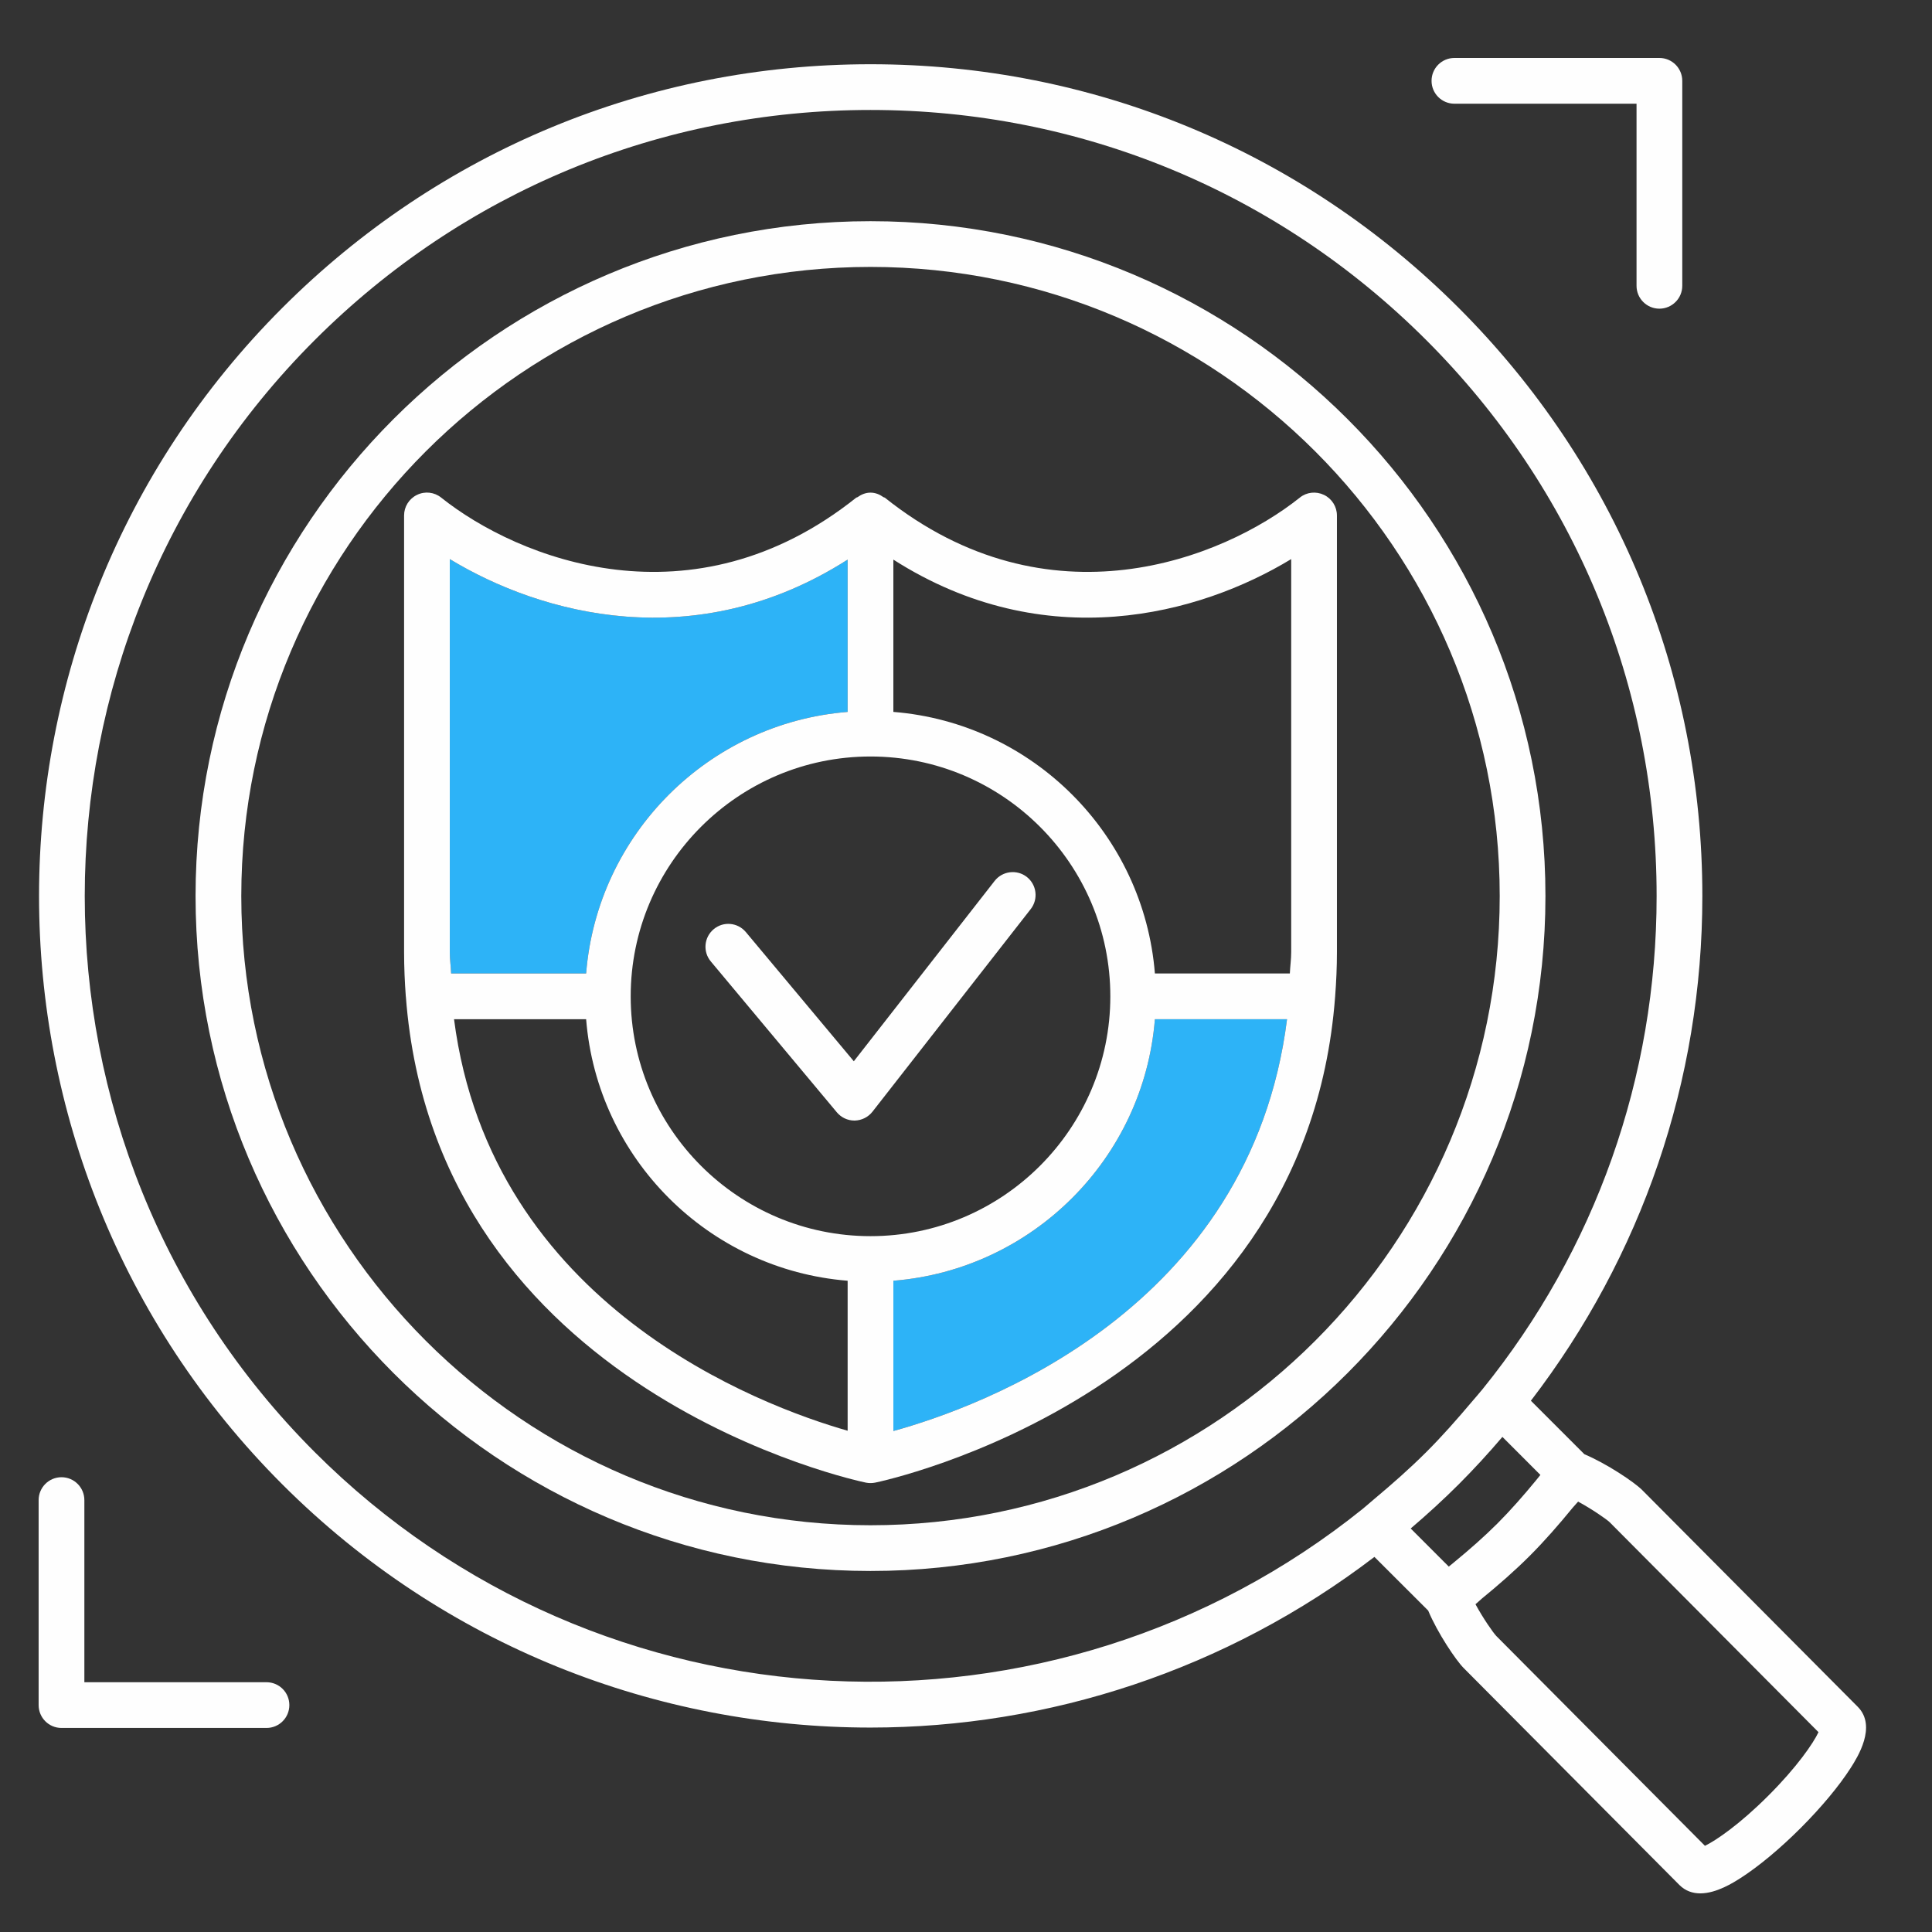
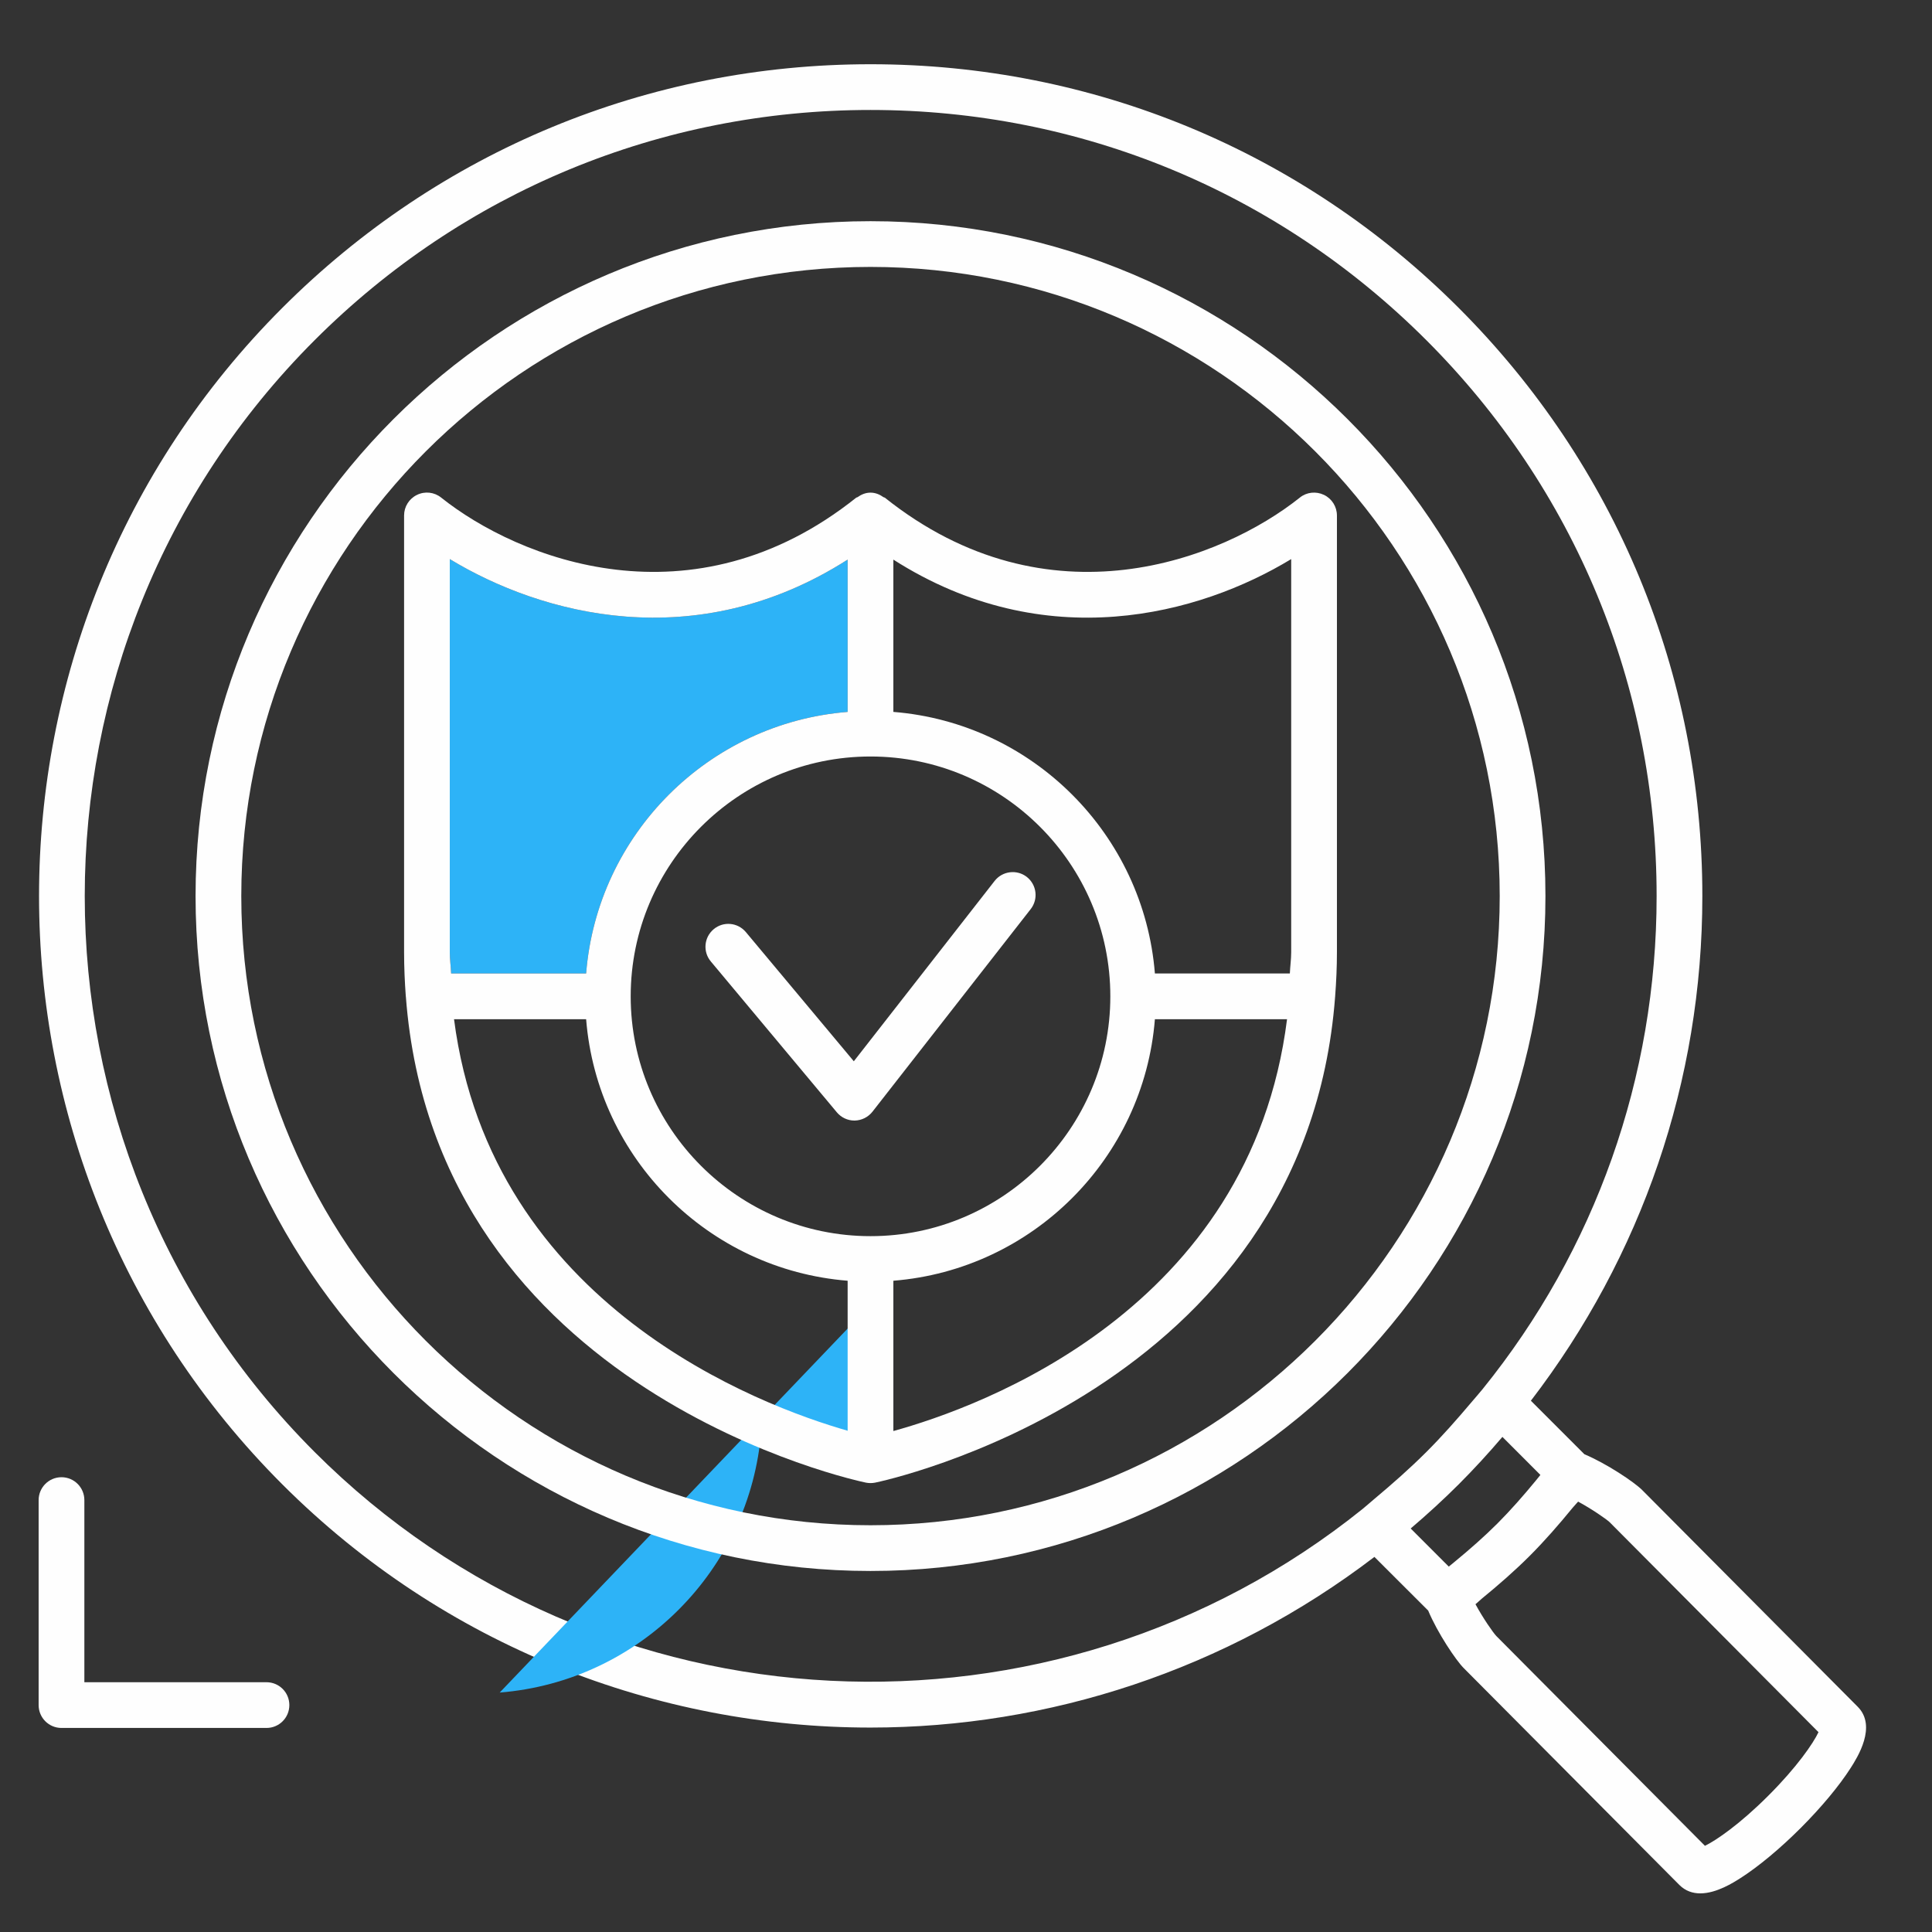
<svg xmlns="http://www.w3.org/2000/svg" xml:space="preserve" width="8.467mm" height="8.467mm" version="1.1" style="shape-rendering:geometricPrecision; text-rendering:geometricPrecision; image-rendering:optimizeQuality; fill-rule:evenodd; clip-rule:evenodd" viewBox="0 0 846.66 846.66">
  <rect x="0" y="0" width="846.66" height="846.66" fill="#333333" stroke="none" />
  <defs>
    <style type="text/css">
   
    .fil0 {fill:#FEFEFE;fill-rule:nonzero}
    .fil1 {fill:#2DB3F7;fill-rule:nonzero}
   
  </style>
  </defs>
  <g id="Layer_x0020_1">
    <path class="fil0" d="M774.95 786.9c-12.49,12.51 -22.89,19.62 -27.79,21.99l-91.47 -91.98c-1.37,-1.45 -5.82,-7.82 -9.09,-13.89 0.95,-0.74 1.7,-1.56 2.63,-2.33 7.49,-6.13 14.61,-12.34 21.14,-18.87 6.52,-6.52 12.75,-13.67 18.82,-21.09 0.76,-0.94 1.62,-1.74 2.39,-2.68 6.06,3.28 12.42,7.69 13.83,9.04l91.51 92c-2.32,4.91 -9.45,15.31 -21.97,27.81zm-135.69 -136.43c6.5,-6.51 12.91,-13.46 19.14,-20.78l16.65 16.67c-0.6,0.77 -1.2,1.51 -1.82,2.25 -5.49,6.69 -11.15,13.14 -17.03,19.04 -5.84,5.83 -12.15,11.36 -18.82,16.85 -0.82,0.66 -1.65,1.35 -2.48,2.03l-16.69 -16.7c7.51,-6.41 14.47,-12.79 21.05,-19.36zm-501.39 -14.17c-134.31,-134.33 -134.31,-352.9 0,-487.21 65.08,-65.07 151.59,-100.9 243.61,-100.9 92.02,0 178.52,35.83 243.6,100.9 65.07,65.07 100.9,151.59 100.9,243.59 0,79.6 -26.91,155.01 -76.24,216.05 -1.67,2.05 -3.4,3.99 -5.09,5.99 -6.25,7.39 -12.65,14.67 -19.57,21.58 -7.31,7.3 -14.95,14.01 -22.71,20.51 -1.75,1.46 -3.38,2.94 -5.2,4.43 -135.17,108.69 -333.9,100.44 -459.3,-24.94zm676.22 111.63l-94.48 -94.99c-3.48,-3.47 -15.55,-11.56 -25.28,-15.65l-23.45 -23.45c48.53,-63.27 75.14,-140.08 75.14,-221.16 0,-97.35 -37.91,-188.9 -106.77,-257.75 -68.85,-68.86 -160.4,-106.78 -257.77,-106.78 -97.38,0 -188.93,37.92 -257.78,106.78 -142.12,142.12 -142.12,373.4 0,515.54 71.08,71.07 164.43,106.6 257.78,106.6 78.01,0 155.84,-25.17 220.83,-74.79l23.56 23.52c4.06,9.74 12.16,21.79 15.58,25.21l94.49 95.02c2.7,2.7 5.91,3.7 9.18,3.7 7.13,0 14.56,-4.75 17.66,-6.73 7.94,-5.09 17.3,-12.89 26.34,-21.92 9.04,-9.05 16.83,-18.4 21.92,-26.34 2.87,-4.51 11.63,-18.22 3.05,-26.81z" />
    <path class="fil0" d="M116.78 737.2l-79.81 0 0 -79.81c0,-5.53 -4.48,-10.03 -10.02,-10.03 -5.54,0 -10.02,4.5 -10.02,10.03l0 89.83c0,5.54 4.48,10.02 10.02,10.02l89.83 0c5.54,0 10.02,-4.48 10.02,-10.02 0,-5.55 -4.48,-10.02 -10.02,-10.02z" />
-     <path class="fil0" d="M637.37 45.45l79.81 0 0 79.8c0,5.52 4.48,10.02 10.01,10.02 5.54,0 10.03,-4.5 10.03,-10.02l0 -89.82c0,-5.55 -4.49,-10.03 -10.03,-10.03l-89.82 0c-5.54,0 -10.02,4.48 -10.02,10.03 0,5.53 4.48,10.02 10.02,10.02z" />
-     <path class="fil1" d="M391.5 561.26l0 65.86c38.28,-10.56 156.48,-53.12 172.52,-180.47l-57.91 0c-4.87,61.02 -53.6,109.73 -114.61,114.61z" />
+     <path class="fil1" d="M391.5 561.26l0 65.86l-57.91 0c-4.87,61.02 -53.6,109.73 -114.61,114.61z" />
    <path class="fil1" d="M371.46 311.98l0 -66.74c-66.57,42.51 -134.21,24.15 -174.35,-0.23l0 172.22c0,3.28 0.46,6.21 0.59,9.37l59.16 0c4.86,-60.99 53.6,-109.75 114.6,-114.62z" />
    <path class="fil0" d="M381.48 668.41c-152.03,0 -275.74,-123.69 -275.74,-275.73 0,-152.04 123.71,-275.71 275.74,-275.71 152.05,0 275.74,123.67 275.74,275.71 0,152.04 -123.69,275.73 -275.74,275.73zm0 -571.48c-163.09,0 -295.78,132.68 -295.78,295.75 0,163.08 132.69,295.77 295.78,295.77 163.09,0 295.78,-132.69 295.78,-295.77 0,-163.07 -132.69,-295.75 -295.78,-295.75z" />
    <path class="fil0" d="M565.84 417.23c0,3.28 -0.46,6.21 -0.59,9.37l-59.14 0c-4.87,-60.99 -53.6,-109.75 -114.61,-114.62l0 -66.74c66.59,42.51 134.19,24.15 174.34,-0.23l0 172.22zm-174.34 209.89l0 -65.86c61.01,-4.88 109.74,-53.59 114.61,-114.61l57.91 0c-16.04,127.35 -134.24,169.91 -172.52,180.47zm-10.02 -85.4c-57.94,0 -105.09,-47.16 -105.09,-105.09 0,-57.98 47.15,-105.11 105.09,-105.11 57.96,0 105.1,47.13 105.1,105.11 0,57.93 -47.14,105.09 -105.1,105.09zm-10.02 85.27c-37.94,-10.86 -156.25,-54.61 -172.49,-180.34l57.89 0c4.86,61.02 53.6,109.73 114.6,114.61l0 65.73zm-174.35 -209.76l0 -172.22c40.14,24.38 107.78,42.74 174.35,0.23l0 66.74c-61,4.87 -109.74,53.63 -114.6,114.62l-59.16 0c-0.13,-3.16 -0.59,-6.09 -0.59,-9.37zm388.77 -191.34c0,-3.85 -2.21,-7.36 -5.68,-9.02 -3.46,-1.66 -7.59,-1.24 -10.59,1.2 -33.77,26.94 -110.08,57.29 -181.88,0 -0.16,-0.12 -0.38,-0.06 -0.54,-0.18 -1.62,-1.16 -3.5,-1.99 -5.64,-2 -0.05,0 -0.08,0 -0.13,0 -2.15,0.01 -4.02,0.84 -5.65,2 -0.16,0.12 -0.37,0.06 -0.52,0.18 -71.77,57.29 -148.11,26.94 -181.91,0 -3.02,-2.44 -7.14,-2.89 -10.59,-1.2 -3.47,1.66 -5.67,5.17 -5.67,9.02l0 191.34c0,6.65 0.29,13.07 0.75,19.38l0 0.02c0,0.03 0.03,0.07 0.03,0.12 13.12,173.82 199.74,212.62 201.69,213 0.64,0.12 1.29,0.18 1.93,0.18 0.65,0 1.29,-0.06 1.95,-0.18 1.93,-0.38 188.54,-39.18 201.66,-213 0,-0.05 0.03,-0.09 0.03,-0.12l-0.02 -0.02c0.48,-6.31 0.78,-12.73 0.78,-19.38l0 -191.34z" />
    <path class="fil0" d="M435.89 386.03l-61.72 79.05 -47.31 -56.61c-3.55,-4.25 -9.88,-4.83 -14.11,-1.26 -4.24,3.55 -4.81,9.86 -1.26,14.11l55.24 66.13c1.9,2.28 4.72,3.61 7.69,3.61 0.06,0 0.12,0 0.16,0 3.03,-0.07 5.87,-1.49 7.75,-3.87l69.37 -88.82c3.4,-4.37 2.63,-10.66 -1.74,-14.09 -4.33,-3.36 -10.64,-2.62 -14.07,1.75z" />
  </g>
</svg>